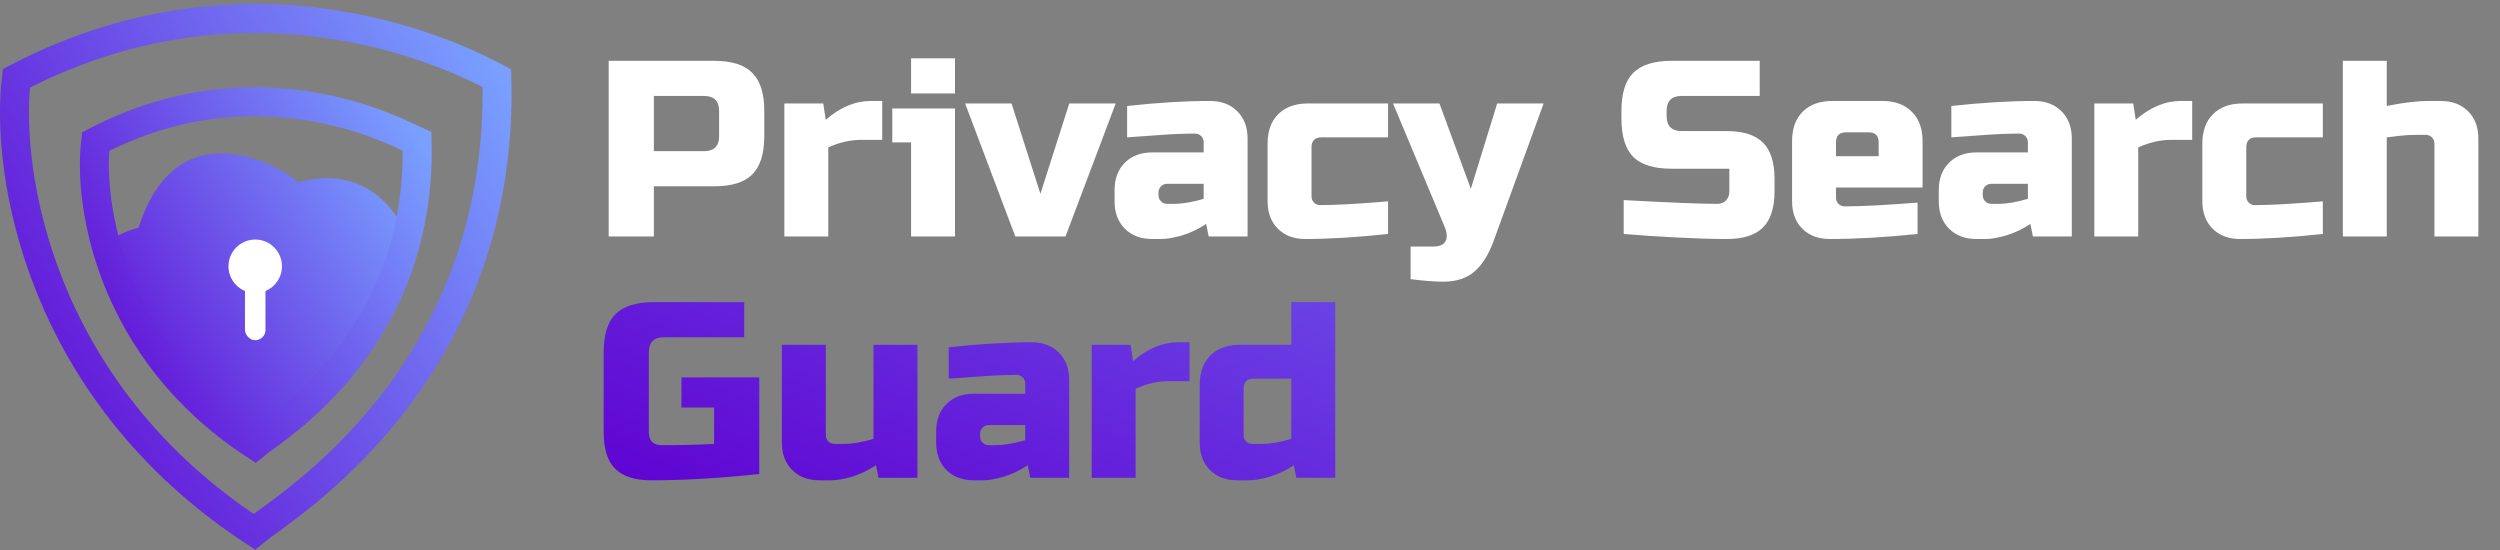
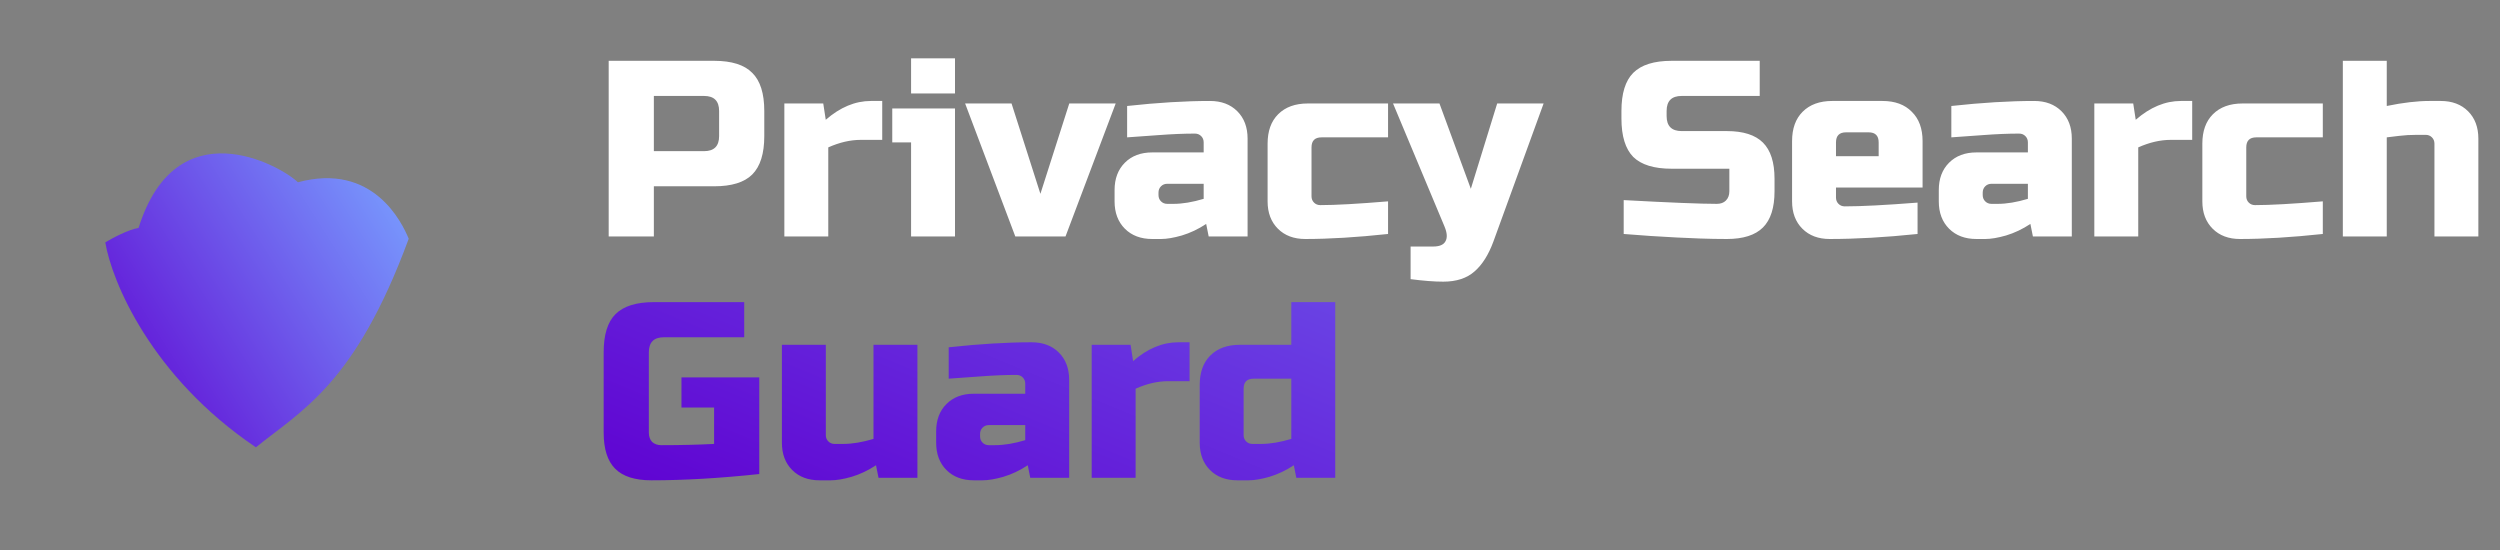
<svg xmlns="http://www.w3.org/2000/svg" width="259" height="57" viewBox="0 0 259 57" fill="none">
  <rect x="0" y="0" width="259" height="57" fill="#808080" stroke="none" />
  <path d="M26.512 46.342C15.649 39.019 11.583 29.137 10.908 25.11C11.608 24.685 13.278 23.79 14.358 23.61C18.26 11.156 28.988 17.083 30.863 18.884C38.666 16.783 41.666 23.085 42.342 24.735C36.79 39.815 31.238 42.515 26.512 46.342Z" fill="url(#paint0_linear_1344_33)" />
-   <path d="M26.334 55.085C3.867 40.38 0.549 17.641 1.697 8.11C27.611 -5.421 49.949 7.313 51.481 8.11C52.247 39.129 29.27 52.66 26.334 55.085Z" stroke="url(#paint1_linear_1344_33)" stroke-width="3" />
-   <path d="M26.389 46.094C11.36 36.257 9.14 21.046 9.908 14.67C27.243 5.618 42.042 14.185 43.211 14.67C43.724 35.42 28.353 44.471 26.389 46.094Z" stroke="url(#paint2_linear_1344_33)" stroke-width="3" />
-   <circle cx="26.441" cy="27.587" r="2.771" fill="white" />
-   <rect x="25.379" y="29.119" width="2.124" height="6.129" rx="1.062" fill="white" />
  <path d="M63.06 6.3H73.98C75.8 6.3 77.117 6.716 77.932 7.548C78.764 8.363 79.18 9.68 79.18 11.5V14.1C79.18 15.92 78.764 17.246 77.932 18.078C77.117 18.893 75.8 19.3 73.98 19.3H67.74V24.5H63.06V6.3ZM74.5 11.5C74.5 10.46 73.98 9.94 72.94 9.94H67.74V15.66H72.94C73.98 15.66 74.5 15.14 74.5 14.1V11.5ZM89.189 14.49C88.097 14.49 86.97 14.75 85.809 15.27V24.5H81.259V10.72H85.289L85.549 12.41C87.04 11.11 88.6 10.46 90.229 10.46H91.399V14.49H89.189ZM98.938 11.24V24.5H94.388V14.75H92.438V11.24H98.938ZM94.388 6.04H98.938V9.68H94.388V6.04ZM110.776 10.72H115.586L110.386 24.5H105.186L99.986 10.72H104.796L107.786 20.08L110.776 10.72ZM121.58 21.12C122.499 21.12 123.539 20.947 124.7 20.6V19.04H120.93C120.67 19.04 120.454 19.127 120.28 19.3C120.107 19.473 120.02 19.69 120.02 19.95V20.21C120.02 20.47 120.107 20.687 120.28 20.86C120.454 21.033 120.67 21.12 120.93 21.12H121.58ZM116.77 10.98C119.942 10.633 122.802 10.46 125.35 10.46C126.529 10.46 127.474 10.815 128.184 11.526C128.895 12.237 129.25 13.181 129.25 14.36V24.5H125.22L124.96 23.2C124.146 23.737 123.305 24.136 122.438 24.396C121.589 24.639 120.87 24.76 120.28 24.76H119.37C118.192 24.76 117.247 24.405 116.536 23.694C115.826 22.983 115.47 22.039 115.47 20.86V19.69C115.47 18.511 115.826 17.567 116.536 16.856C117.247 16.145 118.192 15.79 119.37 15.79H124.7V14.75C124.7 14.49 124.614 14.273 124.44 14.1C124.267 13.927 124.05 13.84 123.79 13.84C122.664 13.84 121.416 13.892 120.046 13.996C118.694 14.1 117.602 14.178 116.77 14.23V10.98ZM143.803 24.24C140.562 24.587 137.702 24.76 135.223 24.76C134.045 24.76 133.1 24.405 132.389 23.694C131.679 22.983 131.323 22.039 131.323 20.86V14.88C131.323 13.58 131.687 12.566 132.415 11.838C133.161 11.093 134.183 10.72 135.483 10.72H143.803V14.23H136.913C136.22 14.23 135.873 14.577 135.873 15.27V20.34C135.873 20.6 135.96 20.817 136.133 20.99C136.307 21.163 136.523 21.25 136.783 21.25C138.343 21.25 140.683 21.12 143.803 20.86V24.24ZM149.518 29.18C148.599 29.18 147.473 29.093 146.138 28.92V25.54H148.478C149.137 25.54 149.561 25.358 149.752 24.994C149.96 24.63 149.925 24.119 149.648 23.46L144.318 10.72H149.128L152.378 19.56L155.108 10.72H159.918L154.718 25.02C154.215 26.389 153.565 27.421 152.768 28.114C151.971 28.825 150.887 29.18 149.518 29.18ZM168.215 20.73C172.965 20.99 176.18 21.12 177.861 21.12C178.26 21.12 178.572 21.007 178.797 20.782C179.04 20.539 179.161 20.219 179.161 19.82V17.48H173.181C171.361 17.48 170.035 17.073 169.203 16.258C168.389 15.426 167.981 14.1 167.981 12.28V11.5C167.981 9.68 168.389 8.363 169.203 7.548C170.035 6.716 171.361 6.3 173.181 6.3H182.307V9.94H174.221C173.181 9.94 172.661 10.46 172.661 11.5V12.02C172.661 13.06 173.181 13.58 174.221 13.58H178.901C180.6 13.58 181.848 13.979 182.645 14.776C183.443 15.573 183.841 16.821 183.841 18.52V19.82C183.841 21.519 183.443 22.767 182.645 23.564C181.848 24.361 180.6 24.76 178.901 24.76C178.017 24.76 177.081 24.743 176.093 24.708L173.701 24.604C171.933 24.517 170.105 24.396 168.215 24.24V20.73ZM191.249 13.71C190.556 13.71 190.209 14.057 190.209 14.75V16.18H194.629V14.75C194.629 14.057 194.282 13.71 193.589 13.71H191.249ZM198.659 24.24C195.314 24.587 192.28 24.76 189.559 24.76C188.38 24.76 187.436 24.405 186.725 23.694C186.014 22.983 185.659 22.039 185.659 20.86V14.62C185.659 13.32 186.023 12.306 186.751 11.578C187.496 10.833 188.519 10.46 189.819 10.46H195.019C196.319 10.46 197.333 10.833 198.061 11.578C198.806 12.306 199.179 13.32 199.179 14.62V19.43H190.209V20.47C190.209 20.73 190.296 20.947 190.469 21.12C190.642 21.293 190.859 21.38 191.119 21.38C192.835 21.38 195.348 21.25 198.659 20.99V24.24ZM206.969 21.12C207.888 21.12 208.928 20.947 210.089 20.6V19.04H206.319C206.059 19.04 205.842 19.127 205.669 19.3C205.496 19.473 205.409 19.69 205.409 19.95V20.21C205.409 20.47 205.496 20.687 205.669 20.86C205.842 21.033 206.059 21.12 206.319 21.12H206.969ZM202.159 10.98C205.331 10.633 208.191 10.46 210.739 10.46C211.918 10.46 212.862 10.815 213.573 11.526C214.284 12.237 214.639 13.181 214.639 14.36V24.5H210.609L210.349 23.2C209.534 23.737 208.694 24.136 207.827 24.396C206.978 24.639 206.258 24.76 205.669 24.76H204.759C203.58 24.76 202.636 24.405 201.925 23.694C201.214 22.983 200.859 22.039 200.859 20.86V19.69C200.859 18.511 201.214 17.567 201.925 16.856C202.636 16.145 203.58 15.79 204.759 15.79H210.089V14.75C210.089 14.49 210.002 14.273 209.829 14.1C209.656 13.927 209.439 13.84 209.179 13.84C208.052 13.84 206.804 13.892 205.435 13.996C204.083 14.1 202.991 14.178 202.159 14.23V10.98ZM224.902 14.49C223.81 14.49 222.683 14.75 221.522 15.27V24.5H216.972V10.72H221.002L221.262 12.41C222.753 11.11 224.313 10.46 225.942 10.46H227.112V14.49H224.902ZM240.643 24.24C237.402 24.587 234.542 24.76 232.063 24.76C230.884 24.76 229.94 24.405 229.229 23.694C228.518 22.983 228.163 22.039 228.163 20.86V14.88C228.163 13.58 228.527 12.566 229.255 11.838C230 11.093 231.023 10.72 232.323 10.72H240.643V14.23H233.753C233.06 14.23 232.713 14.577 232.713 15.27V20.34C232.713 20.6 232.8 20.817 232.973 20.99C233.146 21.163 233.363 21.25 233.623 21.25C235.183 21.25 237.523 21.12 240.643 20.86V24.24ZM247.268 10.98C248.949 10.633 250.423 10.46 251.688 10.46H252.858C254.037 10.46 254.981 10.815 255.692 11.526C256.403 12.237 256.758 13.181 256.758 14.36V24.5H252.208V14.88C252.208 14.62 252.121 14.403 251.948 14.23C251.775 14.057 251.558 13.97 251.298 13.97H250.388C249.729 13.97 249.123 14.005 248.568 14.074C248.031 14.143 247.597 14.195 247.268 14.23V24.5H242.718V6.3H247.268V10.98Z" fill="white" />
  <path d="M78.66 49.11C74.604 49.543 70.877 49.76 67.48 49.76C65.781 49.76 64.533 49.361 63.736 48.564C62.939 47.767 62.54 46.519 62.54 44.82V36.5C62.54 34.68 62.947 33.363 63.762 32.548C64.594 31.716 65.92 31.3 67.74 31.3H77.1V34.94H68.78C67.74 34.94 67.22 35.46 67.22 36.5V44.82C67.22 45.219 67.333 45.539 67.558 45.782C67.801 46.007 68.121 46.12 68.52 46.12C70.513 46.12 72.333 46.077 73.98 45.99V42.22H70.6V39.1H78.66V49.11ZM87.375 45.99C88.294 45.99 89.334 45.817 90.495 45.47V35.72H95.045V49.5H91.015L90.755 48.2C89.94 48.737 89.1 49.136 88.233 49.396C87.384 49.639 86.664 49.76 86.075 49.76H84.905C83.726 49.76 82.782 49.405 82.071 48.694C81.36 47.983 81.005 47.039 81.005 45.86V35.72H85.555V45.08C85.555 45.34 85.642 45.557 85.815 45.73C85.988 45.903 86.205 45.99 86.465 45.99H87.375ZM103.096 46.12C104.015 46.12 105.055 45.947 106.216 45.6V44.04H102.446C102.186 44.04 101.969 44.127 101.796 44.3C101.623 44.473 101.536 44.69 101.536 44.95V45.21C101.536 45.47 101.623 45.687 101.796 45.86C101.969 46.033 102.186 46.12 102.446 46.12H103.096ZM98.286 35.98C101.458 35.633 104.318 35.46 106.866 35.46C108.045 35.46 108.989 35.815 109.7 36.526C110.411 37.237 110.766 38.181 110.766 39.36V49.5H106.736L106.476 48.2C105.661 48.737 104.821 49.136 103.954 49.396C103.105 49.639 102.385 49.76 101.796 49.76H100.886C99.707 49.76 98.763 49.405 98.052 48.694C97.341 47.983 96.986 47.039 96.986 45.86V44.69C96.986 43.511 97.341 42.567 98.052 41.856C98.763 41.145 99.707 40.79 100.886 40.79H106.216V39.75C106.216 39.49 106.129 39.273 105.956 39.1C105.783 38.927 105.566 38.84 105.306 38.84C104.179 38.84 102.931 38.892 101.562 38.996C100.21 39.1 99.118 39.178 98.286 39.23V35.98ZM121.029 39.49C119.937 39.49 118.81 39.75 117.649 40.27V49.5H113.099V35.72H117.129L117.389 37.41C118.879 36.11 120.439 35.46 122.069 35.46H123.239V39.49H121.029ZM134.3 49.5L134.04 48.2C133.225 48.737 132.385 49.136 131.518 49.396C130.669 49.639 129.949 49.76 129.36 49.76H128.19C127.011 49.76 126.067 49.405 125.356 48.694C124.645 47.983 124.29 47.039 124.29 45.86V39.88C124.29 38.58 124.654 37.566 125.382 36.838C126.127 36.093 127.15 35.72 128.45 35.72H133.78V31.3H138.33V49.5H134.3ZM130.66 45.99C131.579 45.99 132.619 45.817 133.78 45.47V39.23H129.88C129.187 39.23 128.84 39.577 128.84 40.27V45.08C128.84 45.34 128.927 45.557 129.1 45.73C129.273 45.903 129.49 45.99 129.75 45.99H130.66Z" fill="url(#paint3_linear_1344_33)" />
  <defs>
    <linearGradient id="paint0_linear_1344_33" x1="8.939" y1="41.654" x2="43.045" y2="20.007" gradientUnits="userSpaceOnUse">
      <stop stop-color="#5F01D1" />
      <stop offset="1" stop-color="#799FFF" />
    </linearGradient>
    <linearGradient id="paint1_linear_1344_33" x1="-1.632" y1="46.899" x2="55.406" y2="13.923" gradientUnits="userSpaceOnUse">
      <stop stop-color="#5F01D1" />
      <stop offset="1" stop-color="#799FFF" />
    </linearGradient>
    <linearGradient id="paint2_linear_1344_33" x1="7.681" y1="40.62" x2="45.831" y2="18.557" gradientUnits="userSpaceOnUse">
      <stop stop-color="#5F01D1" />
      <stop offset="1" stop-color="#799FFF" />
    </linearGradient>
    <linearGradient id="paint3_linear_1344_33" x1="49.16" y1="45.802" x2="92.822" y2="-59.959" gradientUnits="userSpaceOnUse">
      <stop stop-color="#5F01D1" />
      <stop offset="1" stop-color="#799FFF" />
    </linearGradient>
  </defs>
</svg>